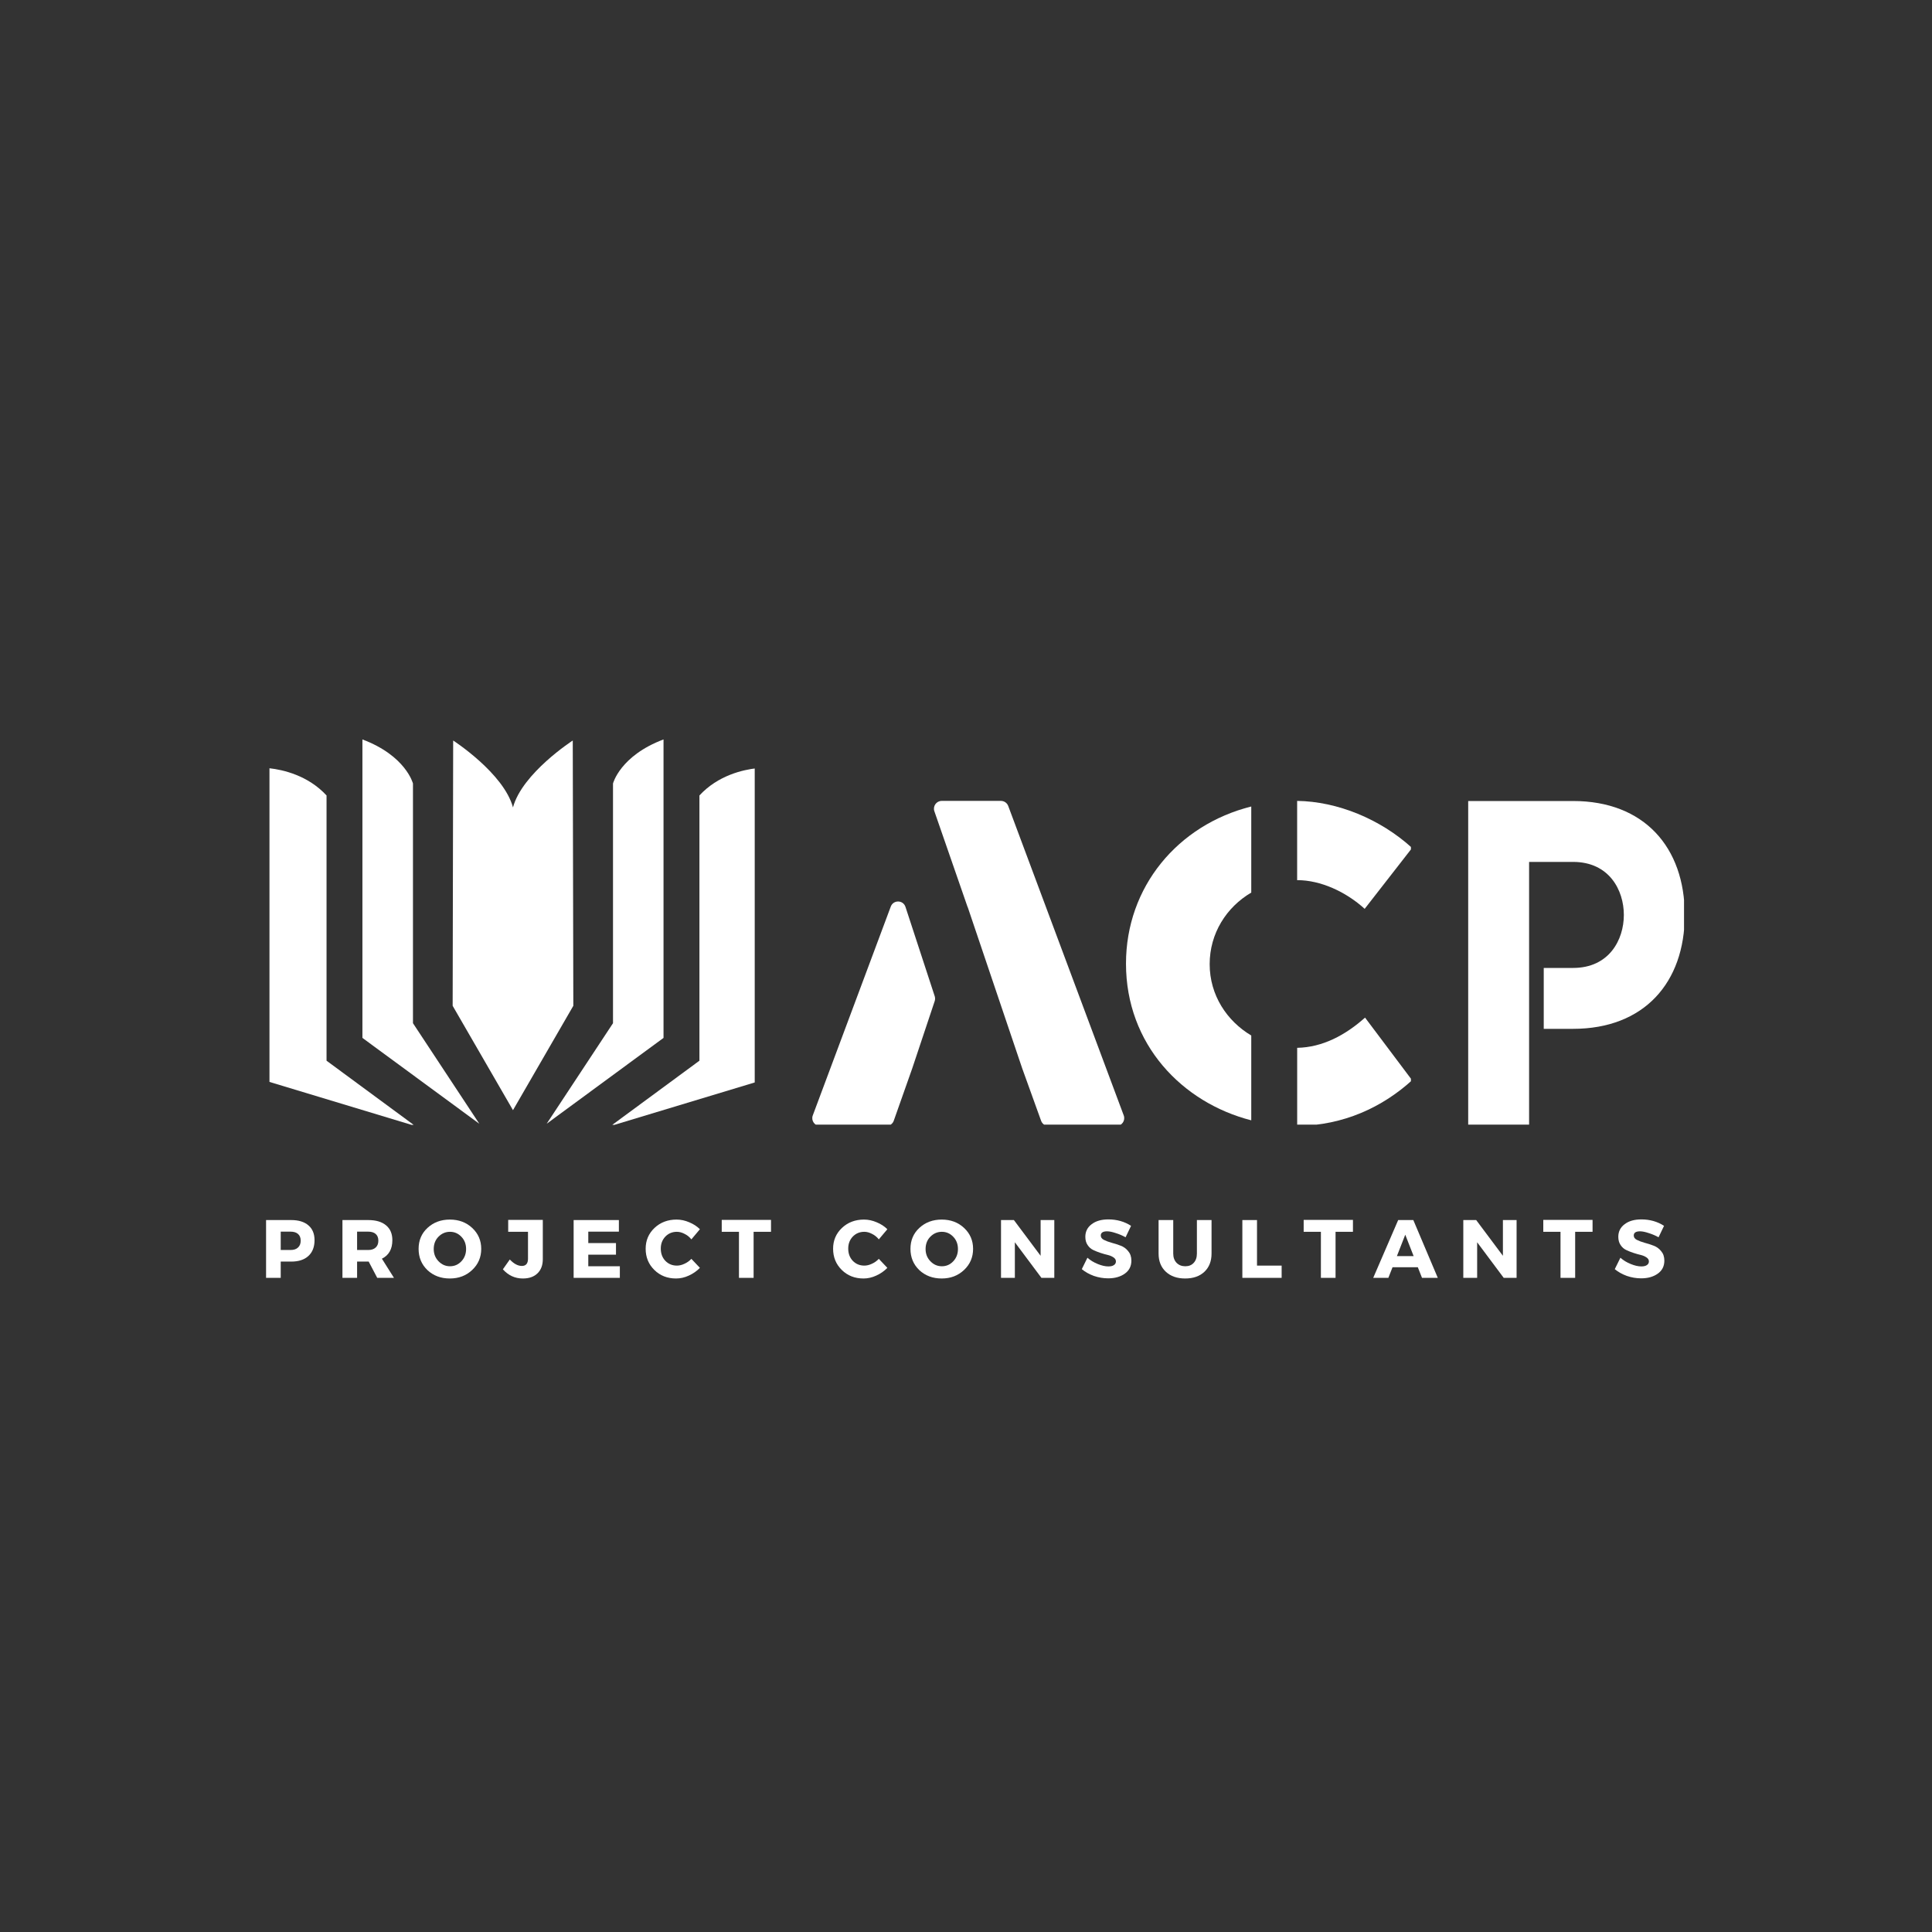
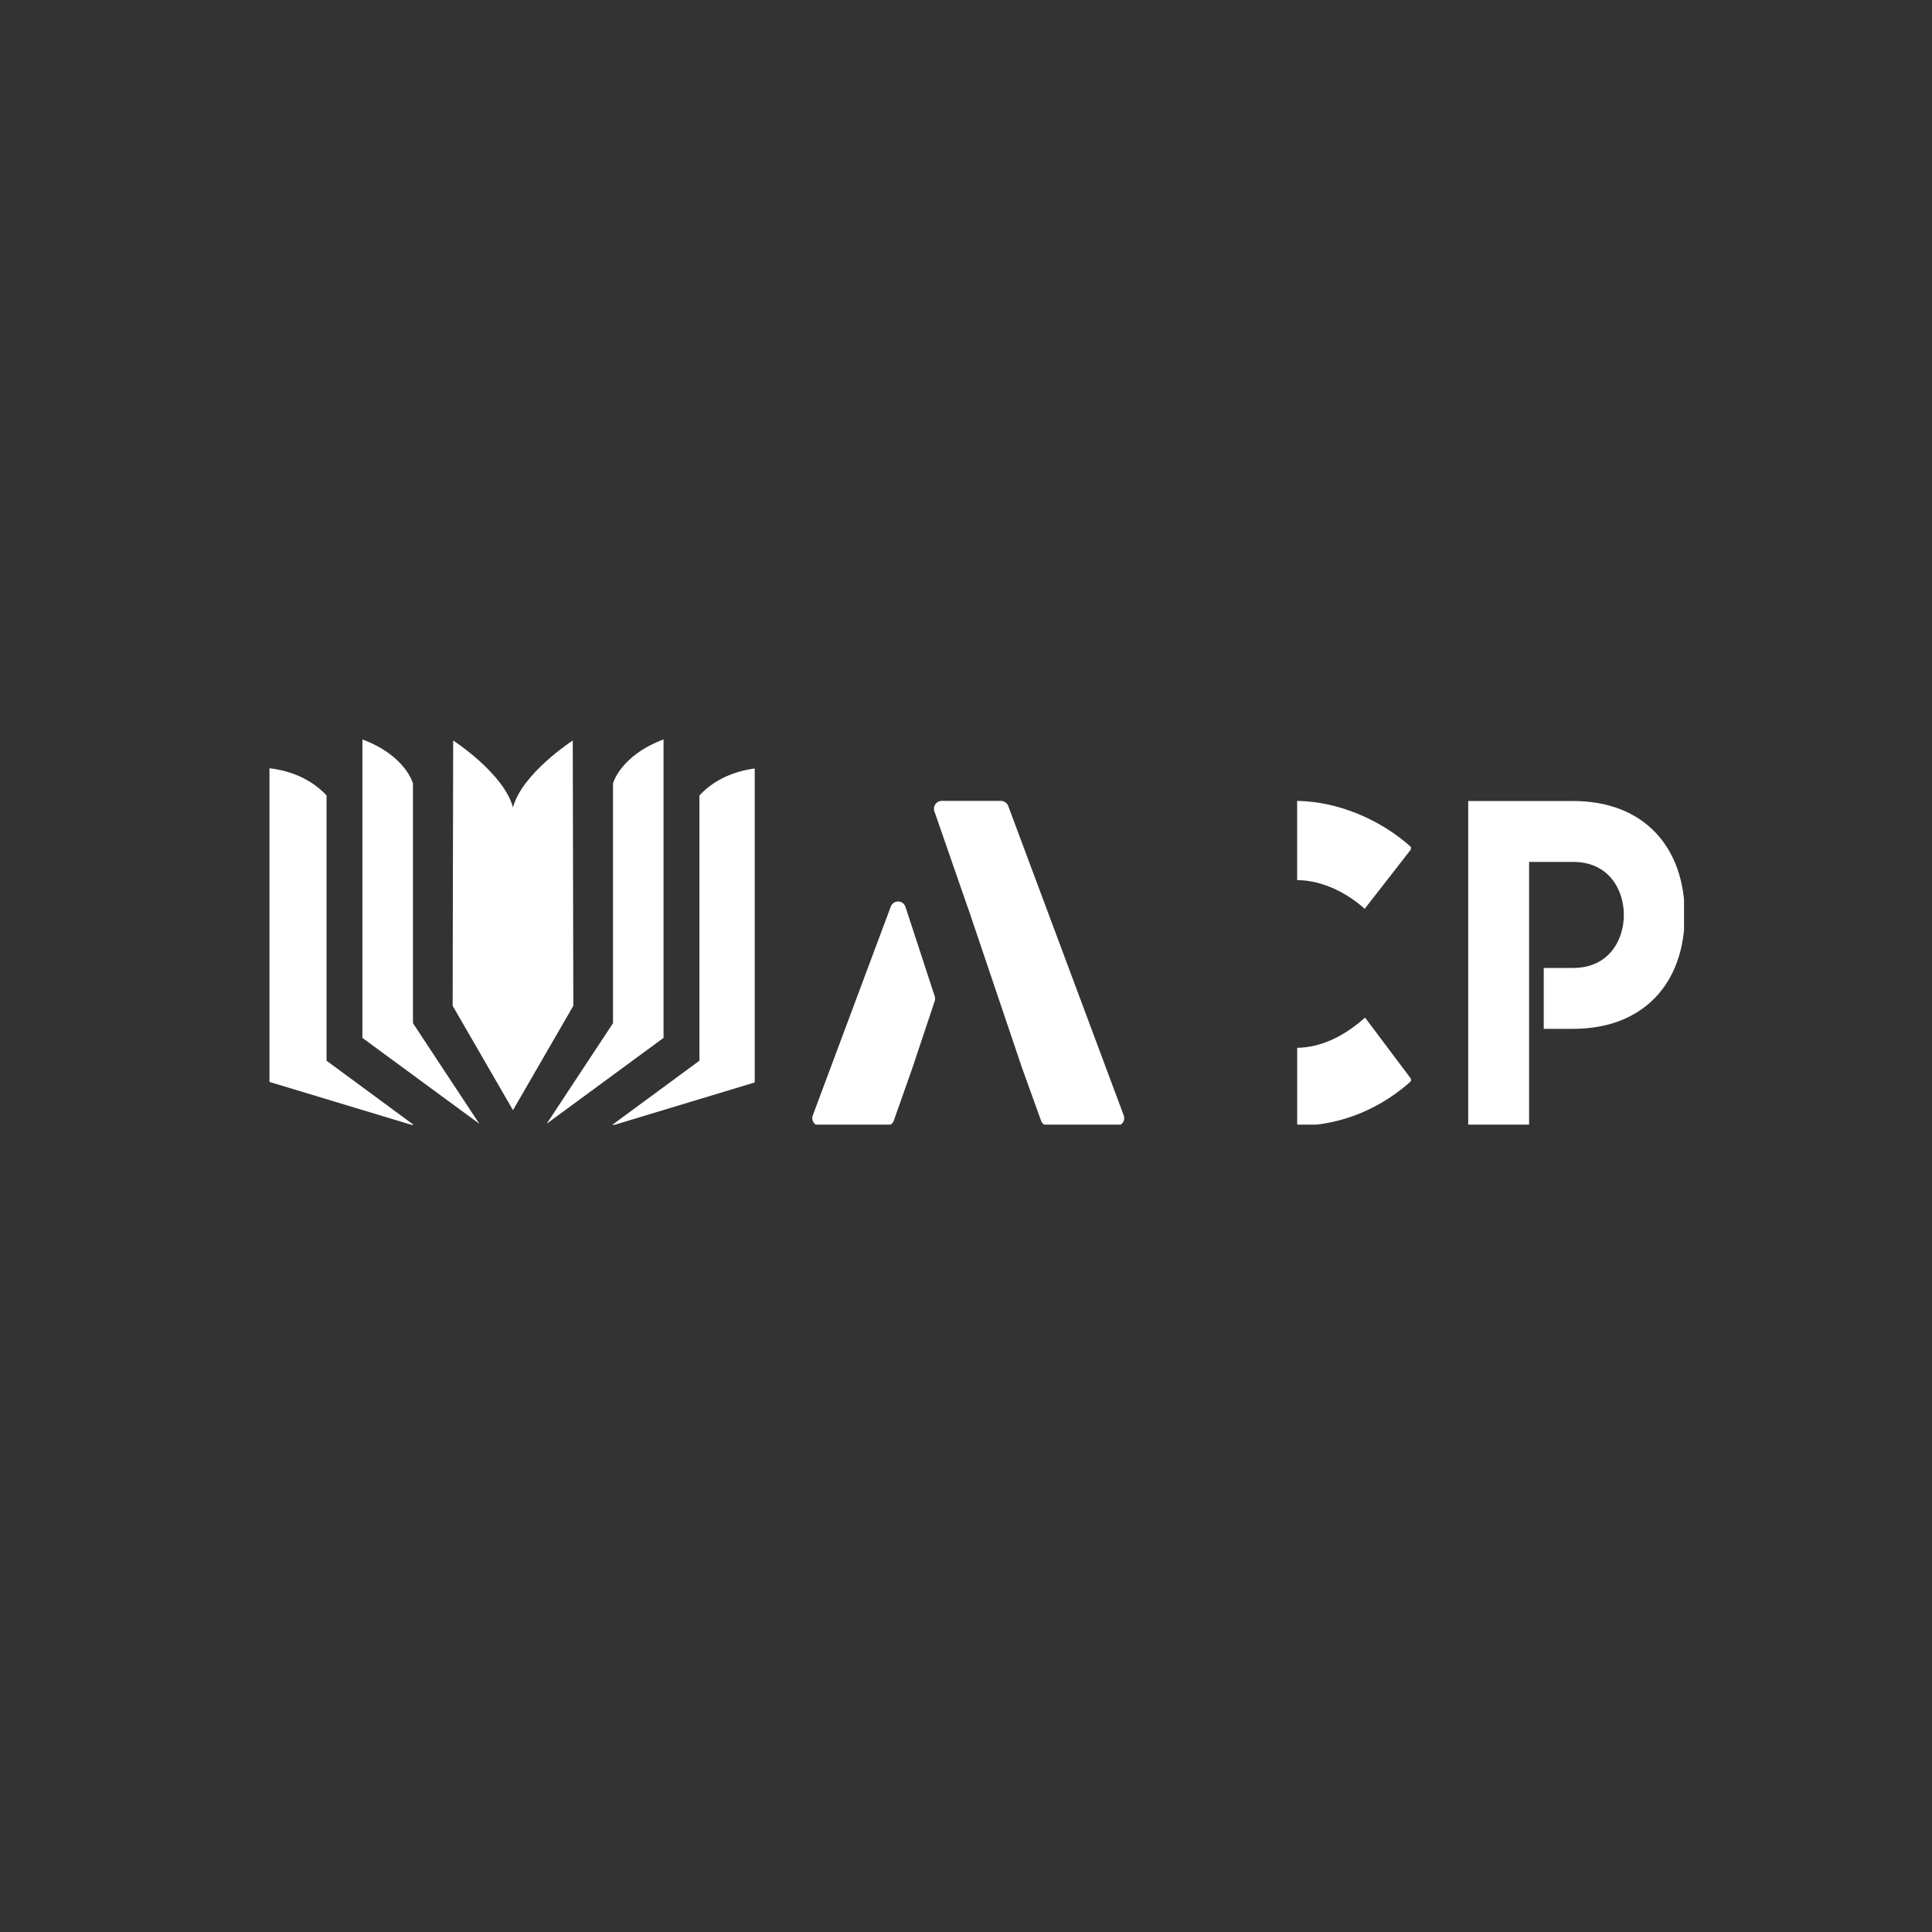
<svg xmlns="http://www.w3.org/2000/svg" width="250" zoomAndPan="magnify" viewBox="0 0 187.5 187.5" height="250" preserveAspectRatio="xMidYMid meet" version="1.0">
  <rect x="0" y="0" width="187.5" height="187.5" fill="#333333" stroke="none" />
  <defs>
    <g />
    <clipPath id="accaf70d64">
      <path d="M 0.75 0.727 L 31.359 0.727 L 31.359 32.145 L 0.75 32.145 Z M 0.75 0.727 " clip-rule="nonzero" />
    </clipPath>
    <clipPath id="4024a2282f">
      <path d="M 47 0.727 L 58.93 0.727 L 58.93 32.145 L 47 32.145 Z M 47 0.727 " clip-rule="nonzero" />
    </clipPath>
    <clipPath id="6410276bfd">
-       <path d="M 31.254 1 L 44 1 L 44 32 L 31.254 32 Z M 31.254 1 " clip-rule="nonzero" />
-     </clipPath>
+       </clipPath>
    <clipPath id="742a8025fd">
      <path d="M 64.488 0.727 L 85.434 0.727 L 85.434 32.145 L 64.488 32.145 Z M 64.488 0.727 " clip-rule="nonzero" />
    </clipPath>
    <clipPath id="8fd9699580">
      <rect x="0" width="86" y="0" height="33" />
    </clipPath>
    <clipPath id="3f9f45f401">
      <path d="M 35 71.762 L 47 71.762 L 47 109.164 L 35 109.164 Z M 35 71.762 " clip-rule="nonzero" />
    </clipPath>
    <clipPath id="cc1248c59e">
      <path d="M 26.125 74 L 41 74 L 41 109.164 L 26.125 109.164 Z M 26.125 74 " clip-rule="nonzero" />
    </clipPath>
    <clipPath id="9210b6487f">
      <path d="M 43 71.762 L 56 71.762 L 56 108 L 43 108 Z M 43 71.762 " clip-rule="nonzero" />
    </clipPath>
    <clipPath id="1270d39f5e">
      <path d="M 53 71.762 L 65 71.762 L 65 109.164 L 53 109.164 Z M 53 71.762 " clip-rule="nonzero" />
    </clipPath>
    <clipPath id="29480a89e3">
      <path d="M 59 74 L 73.246 74 L 73.246 109.164 L 59 109.164 Z M 59 74 " clip-rule="nonzero" />
    </clipPath>
    <clipPath id="d84b67afec">
-       <path d="M 0.133 2 L 6 2 L 6 9 L 0.133 9 Z M 0.133 2 " clip-rule="nonzero" />
-     </clipPath>
+       </clipPath>
    <clipPath id="e5353299e7">
-       <rect x="0" width="140" y="0" height="10" />
-     </clipPath>
+       </clipPath>
  </defs>
  <g transform="matrix(1, 0, 0, 1, 78, 77)">
    <g clip-path="url(#8fd9699580)">
      <g clip-path="url(#accaf70d64)">
        <path fill="#ffffff" d="M 8.449 10.984 L 0.879 31.254 C 0.695 31.746 1.059 32.273 1.586 32.273 L 8.023 32.273 C 8.344 32.273 8.633 32.07 8.738 31.77 L 10.535 26.68 L 12.711 20.16 C 12.762 20.008 12.762 19.84 12.715 19.688 L 9.875 11.012 C 9.652 10.332 8.699 10.312 8.449 10.984 Z M 19.141 0.727 L 13.395 0.727 C 12.875 0.727 12.512 1.238 12.68 1.73 L 15.906 11.031 L 15.91 11.016 L 21.203 26.68 L 23.039 31.773 C 23.148 32.074 23.434 32.273 23.75 32.273 L 30.352 32.273 C 30.879 32.273 31.242 31.746 31.059 31.254 L 19.848 1.219 C 19.738 0.922 19.453 0.727 19.141 0.727 " fill-opacity="1" fill-rule="nonzero" />
      </g>
      <g clip-path="url(#4024a2282f)">
        <path fill="#ffffff" d="M 47.891 0.727 C 51.785 0.781 55.957 2.484 59.043 5.293 L 54.441 11.203 C 52.59 9.52 50.137 8.418 47.91 8.418 C 47.902 8.418 47.895 8.418 47.887 8.418 L 47.887 0.727 Z M 47.891 24.691 L 47.891 32.27 C 52.41 32.23 56.191 30.43 59.043 27.836 L 54.477 21.758 C 52.57 23.461 50.355 24.645 47.891 24.691 Z M 47.891 24.691 " fill-opacity="1" fill-rule="nonzero" />
      </g>
      <g clip-path="url(#6410276bfd)">
        <path fill="#ffffff" d="M 43.434 31.727 C 36.727 30.012 31.277 24.355 31.277 16.52 C 31.277 9.07 36.309 3.055 43.434 1.27 L 43.434 9.625 C 41.027 11.039 39.398 13.578 39.398 16.574 C 39.398 19.594 41.082 22.098 43.434 23.496 Z M 43.434 31.727 " fill-opacity="1" fill-rule="nonzero" />
      </g>
      <g clip-path="url(#742a8025fd)">
        <path fill="#ffffff" d="M 70.398 6.648 L 74.668 6.648 C 78.168 6.648 79.594 9.387 79.594 11.793 C 79.594 14.203 78.168 16.938 74.668 16.938 L 71.82 16.938 L 71.82 22.848 L 74.668 22.848 C 81.562 22.848 85.504 18.359 85.504 11.793 C 85.504 5.227 81.562 0.738 74.668 0.738 L 64.488 0.738 L 64.488 32.262 L 70.398 32.262 L 70.398 6.648 " fill-opacity="1" fill-rule="nonzero" />
      </g>
    </g>
  </g>
  <g clip-path="url(#3f9f45f401)">
    <path fill="#ffffff" d="M 46.516 109.059 L 40.078 99.301 L 40.078 76.039 C 40.078 76.039 39.395 73.348 35.172 71.762 L 35.172 100.727 Z M 46.516 109.059 " fill-opacity="1" fill-rule="evenodd" />
  </g>
  <g clip-path="url(#cc1248c59e)">
    <path fill="#ffffff" d="M 26.152 74.559 C 27.445 74.703 29.879 75.238 31.691 77.199 L 31.691 102.941 L 40.289 109.273 L 26.152 105 Z M 26.152 74.559 " fill-opacity="1" fill-rule="evenodd" />
  </g>
  <g clip-path="url(#9210b6487f)">
    <path fill="#ffffff" d="M 55.586 71.867 C 55.586 71.867 50.68 75.035 49.785 78.359 C 48.887 75.035 43.98 71.867 43.98 71.867 L 43.93 97.613 L 49.785 107.742 L 55.641 97.613 Z M 55.586 71.867 " fill-opacity="1" fill-rule="evenodd" />
  </g>
  <g clip-path="url(#1270d39f5e)">
    <path fill="#ffffff" d="M 53.055 109.059 L 59.492 99.301 L 59.492 76.039 C 59.492 76.039 60.176 73.348 64.395 71.762 L 64.395 100.727 Z M 53.055 109.059 " fill-opacity="1" fill-rule="evenodd" />
  </g>
  <g clip-path="url(#29480a89e3)">
    <path fill="#ffffff" d="M 73.418 74.559 C 72.125 74.703 69.691 75.238 67.879 77.199 L 67.879 102.941 L 59.277 109.273 L 73.418 105 Z M 73.418 74.559 " fill-opacity="1" fill-rule="evenodd" />
  </g>
  <g transform="matrix(1, 0, 0, 1, 25, 116)">
    <g clip-path="url(#e5353299e7)">
      <g clip-path="url(#d84b67afec)">
        <g fill="#ffffff" fill-opacity="1">
          <g transform="translate(0.26, 8.015)">
            <g>
              <path d="M 0.562 -5.609 L 3 -5.609 C 3.719 -5.609 4.273 -5.438 4.672 -5.094 C 5.066 -4.758 5.266 -4.281 5.266 -3.656 C 5.266 -3 5.066 -2.488 4.672 -2.125 C 4.273 -1.758 3.719 -1.578 3 -1.578 L 1.984 -1.578 L 1.984 0 L 0.562 0 Z M 1.984 -4.484 L 1.984 -2.703 L 2.938 -2.703 C 3.25 -2.703 3.488 -2.781 3.656 -2.938 C 3.832 -3.094 3.922 -3.316 3.922 -3.609 C 3.922 -3.898 3.832 -4.117 3.656 -4.266 C 3.488 -4.41 3.25 -4.484 2.938 -4.484 Z M 1.984 -4.484 " />
            </g>
          </g>
        </g>
      </g>
      <g fill="#ffffff" fill-opacity="1">
        <g transform="translate(7.672, 8.015)">
          <g>
            <path d="M 3.938 0 L 3.109 -1.578 L 1.984 -1.578 L 1.984 0 L 0.562 0 L 0.562 -5.609 L 3.062 -5.609 C 3.812 -5.609 4.391 -5.438 4.797 -5.094 C 5.203 -4.758 5.406 -4.281 5.406 -3.656 C 5.406 -2.789 5.066 -2.191 4.391 -1.859 L 5.562 0 Z M 1.984 -2.703 L 3.062 -2.703 C 3.375 -2.703 3.613 -2.781 3.781 -2.938 C 3.957 -3.094 4.047 -3.316 4.047 -3.609 C 4.047 -3.898 3.957 -4.117 3.781 -4.266 C 3.613 -4.41 3.375 -4.484 3.062 -4.484 L 1.984 -4.484 Z M 1.984 -2.703 " />
          </g>
        </g>
      </g>
      <g fill="#ffffff" fill-opacity="1">
        <g transform="translate(15.437, 8.015)">
          <g>
            <path d="M 3.219 -5.656 C 4.094 -5.656 4.816 -5.383 5.391 -4.844 C 5.973 -4.301 6.266 -3.625 6.266 -2.812 C 6.266 -2 5.973 -1.316 5.391 -0.766 C 4.805 -0.211 4.082 0.062 3.219 0.062 C 2.352 0.062 1.629 -0.207 1.047 -0.75 C 0.473 -1.301 0.188 -1.988 0.188 -2.812 C 0.188 -3.633 0.473 -4.312 1.047 -4.844 C 1.629 -5.383 2.352 -5.656 3.219 -5.656 Z M 3.234 -4.469 C 2.797 -4.469 2.422 -4.305 2.109 -3.984 C 1.805 -3.672 1.656 -3.273 1.656 -2.797 C 1.656 -2.328 1.812 -1.93 2.125 -1.609 C 2.438 -1.285 2.805 -1.125 3.234 -1.125 C 3.672 -1.125 4.039 -1.285 4.344 -1.609 C 4.645 -1.93 4.797 -2.328 4.797 -2.797 C 4.797 -3.273 4.645 -3.672 4.344 -3.984 C 4.039 -4.305 3.672 -4.469 3.234 -4.469 Z M 3.234 -4.469 " />
          </g>
        </g>
      </g>
      <g fill="#ffffff" fill-opacity="1">
        <g transform="translate(23.851, 8.015)">
          <g>
            <path d="M 3.828 -5.625 L 3.828 -1.812 C 3.828 -1.227 3.656 -0.77 3.312 -0.438 C 2.969 -0.102 2.492 0.062 1.891 0.062 C 1.129 0.062 0.484 -0.234 -0.047 -0.828 L 0.625 -1.781 C 1.02 -1.363 1.41 -1.156 1.797 -1.156 C 2.191 -1.156 2.391 -1.391 2.391 -1.859 L 2.391 -4.469 L 0.469 -4.469 L 0.469 -5.625 Z M 3.828 -5.625 " />
          </g>
        </g>
      </g>
      <g fill="#ffffff" fill-opacity="1">
        <g transform="translate(30.109, 8.015)">
          <g>
            <path d="M 4.953 -4.484 L 1.984 -4.484 L 1.984 -3.375 L 4.672 -3.375 L 4.672 -2.25 L 1.984 -2.25 L 1.984 -1.125 L 5.047 -1.125 L 5.047 0 L 0.562 0 L 0.562 -5.609 L 4.953 -5.609 Z M 4.953 -4.484 " />
          </g>
        </g>
      </g>
      <g fill="#ffffff" fill-opacity="1">
        <g transform="translate(37.473, 8.015)">
          <g>
            <path d="M 3.188 -5.656 C 3.602 -5.656 4.016 -5.566 4.422 -5.391 C 4.828 -5.223 5.172 -5 5.453 -4.719 L 4.625 -3.734 C 4.445 -3.961 4.227 -4.141 3.969 -4.266 C 3.719 -4.398 3.469 -4.469 3.219 -4.469 C 2.77 -4.469 2.395 -4.312 2.094 -4 C 1.801 -3.688 1.656 -3.301 1.656 -2.844 C 1.656 -2.363 1.801 -1.969 2.094 -1.656 C 2.395 -1.344 2.77 -1.188 3.219 -1.188 C 3.445 -1.188 3.688 -1.242 3.938 -1.359 C 4.195 -1.473 4.426 -1.633 4.625 -1.844 L 5.453 -0.969 C 5.148 -0.656 4.789 -0.406 4.375 -0.219 C 3.969 -0.031 3.555 0.062 3.141 0.062 C 2.297 0.062 1.594 -0.211 1.031 -0.766 C 0.469 -1.316 0.188 -2.004 0.188 -2.828 C 0.188 -3.629 0.473 -4.301 1.047 -4.844 C 1.617 -5.383 2.332 -5.656 3.188 -5.656 Z M 3.188 -5.656 " />
          </g>
        </g>
      </g>
      <g fill="#ffffff" fill-opacity="1">
        <g transform="translate(44.982, 8.015)">
          <g>
            <path d="M 4.844 -4.469 L 3.156 -4.469 L 3.156 0 L 1.734 0 L 1.734 -4.469 L 0.062 -4.469 L 0.062 -5.625 L 4.844 -5.625 Z M 4.844 -4.469 " />
          </g>
        </g>
      </g>
      <g fill="#ffffff" fill-opacity="1">
        <g transform="translate(51.841, 8.015)">
          <g />
        </g>
      </g>
      <g fill="#ffffff" fill-opacity="1">
        <g transform="translate(55.664, 8.015)">
          <g>
            <path d="M 3.188 -5.656 C 3.602 -5.656 4.016 -5.566 4.422 -5.391 C 4.828 -5.223 5.172 -5 5.453 -4.719 L 4.625 -3.734 C 4.445 -3.961 4.227 -4.141 3.969 -4.266 C 3.719 -4.398 3.469 -4.469 3.219 -4.469 C 2.77 -4.469 2.395 -4.312 2.094 -4 C 1.801 -3.688 1.656 -3.301 1.656 -2.844 C 1.656 -2.363 1.801 -1.969 2.094 -1.656 C 2.395 -1.344 2.77 -1.188 3.219 -1.188 C 3.445 -1.188 3.688 -1.242 3.938 -1.359 C 4.195 -1.473 4.426 -1.633 4.625 -1.844 L 5.453 -0.969 C 5.148 -0.656 4.789 -0.406 4.375 -0.219 C 3.969 -0.031 3.555 0.062 3.141 0.062 C 2.297 0.062 1.594 -0.211 1.031 -0.766 C 0.469 -1.316 0.188 -2.004 0.188 -2.828 C 0.188 -3.629 0.473 -4.301 1.047 -4.844 C 1.617 -5.383 2.332 -5.656 3.188 -5.656 Z M 3.188 -5.656 " />
          </g>
        </g>
      </g>
      <g fill="#ffffff" fill-opacity="1">
        <g transform="translate(63.172, 8.015)">
          <g>
            <path d="M 3.219 -5.656 C 4.094 -5.656 4.816 -5.383 5.391 -4.844 C 5.973 -4.301 6.266 -3.625 6.266 -2.812 C 6.266 -2 5.973 -1.316 5.391 -0.766 C 4.805 -0.211 4.082 0.062 3.219 0.062 C 2.352 0.062 1.629 -0.207 1.047 -0.75 C 0.473 -1.301 0.188 -1.988 0.188 -2.812 C 0.188 -3.633 0.473 -4.312 1.047 -4.844 C 1.629 -5.383 2.352 -5.656 3.219 -5.656 Z M 3.234 -4.469 C 2.797 -4.469 2.422 -4.305 2.109 -3.984 C 1.805 -3.672 1.656 -3.273 1.656 -2.797 C 1.656 -2.328 1.812 -1.93 2.125 -1.609 C 2.438 -1.285 2.805 -1.125 3.234 -1.125 C 3.672 -1.125 4.039 -1.285 4.344 -1.609 C 4.645 -1.93 4.797 -2.328 4.797 -2.797 C 4.797 -3.273 4.645 -3.672 4.344 -3.984 C 4.039 -4.305 3.672 -4.469 3.234 -4.469 Z M 3.234 -4.469 " />
          </g>
        </g>
      </g>
      <g fill="#ffffff" fill-opacity="1">
        <g transform="translate(71.586, 8.015)">
          <g>
            <path d="M 5.734 0 L 4.484 0 L 1.906 -3.453 L 1.906 0 L 0.562 0 L 0.562 -5.609 L 1.812 -5.609 L 4.406 -2.141 L 4.406 -5.609 L 5.734 -5.609 Z M 5.734 0 " />
          </g>
        </g>
      </g>
      <g fill="#ffffff" fill-opacity="1">
        <g transform="translate(79.847, 8.015)">
          <g>
            <path d="M 2.719 -5.672 C 3.551 -5.672 4.285 -5.461 4.922 -5.047 L 4.391 -3.938 C 4.098 -4.102 3.781 -4.238 3.438 -4.344 C 3.102 -4.457 2.82 -4.516 2.594 -4.516 C 2.188 -4.516 1.984 -4.379 1.984 -4.109 C 1.984 -3.93 2.082 -3.789 2.281 -3.688 C 2.488 -3.582 2.738 -3.488 3.031 -3.406 C 3.32 -3.332 3.613 -3.238 3.906 -3.125 C 4.195 -3.02 4.441 -2.844 4.641 -2.594 C 4.848 -2.352 4.953 -2.047 4.953 -1.672 C 4.953 -1.129 4.738 -0.707 4.312 -0.406 C 3.883 -0.102 3.348 0.047 2.703 0.047 C 2.234 0.047 1.77 -0.031 1.312 -0.188 C 0.863 -0.352 0.473 -0.57 0.141 -0.844 L 0.688 -1.953 C 0.969 -1.703 1.301 -1.5 1.688 -1.344 C 2.07 -1.188 2.414 -1.109 2.719 -1.109 C 2.945 -1.109 3.125 -1.148 3.25 -1.234 C 3.383 -1.316 3.453 -1.438 3.453 -1.594 C 3.453 -1.75 3.375 -1.879 3.219 -1.984 C 3.07 -2.086 2.891 -2.164 2.672 -2.219 C 2.453 -2.27 2.211 -2.336 1.953 -2.422 C 1.703 -2.504 1.469 -2.598 1.25 -2.703 C 1.031 -2.805 0.848 -2.969 0.703 -3.188 C 0.555 -3.406 0.484 -3.672 0.484 -3.984 C 0.484 -4.492 0.688 -4.898 1.094 -5.203 C 1.5 -5.516 2.039 -5.672 2.719 -5.672 Z M 2.719 -5.672 " />
          </g>
        </g>
      </g>
      <g fill="#ffffff" fill-opacity="1">
        <g transform="translate(86.971, 8.015)">
          <g>
            <path d="M 5.609 -5.609 L 5.609 -2.359 C 5.609 -1.617 5.379 -1.031 4.922 -0.594 C 4.461 -0.156 3.836 0.062 3.047 0.062 C 2.266 0.062 1.641 -0.156 1.172 -0.594 C 0.703 -1.031 0.469 -1.617 0.469 -2.359 L 0.469 -5.609 L 1.891 -5.609 L 1.891 -2.359 C 1.891 -1.984 2 -1.68 2.219 -1.453 C 2.438 -1.234 2.719 -1.125 3.062 -1.125 C 3.406 -1.125 3.676 -1.234 3.875 -1.453 C 4.082 -1.672 4.188 -1.973 4.188 -2.359 L 4.188 -5.609 Z M 5.609 -5.609 " />
          </g>
        </g>
      </g>
      <g fill="#ffffff" fill-opacity="1">
        <g transform="translate(95.008, 8.015)">
          <g>
            <path d="M 1.984 -1.188 L 4.375 -1.188 L 4.375 0 L 0.562 0 L 0.562 -5.609 L 1.984 -5.609 Z M 1.984 -1.188 " />
          </g>
        </g>
      </g>
      <g fill="#ffffff" fill-opacity="1">
        <g transform="translate(101.459, 8.015)">
          <g>
            <path d="M 4.844 -4.469 L 3.156 -4.469 L 3.156 0 L 1.734 0 L 1.734 -4.469 L 0.062 -4.469 L 0.062 -5.625 L 4.844 -5.625 Z M 4.844 -4.469 " />
          </g>
        </g>
      </g>
      <g fill="#ffffff" fill-opacity="1">
        <g transform="translate(108.318, 8.015)">
          <g>
            <path d="M 4.281 -1.031 L 1.828 -1.031 L 1.422 0 L -0.047 0 L 2.375 -5.609 L 3.844 -5.609 L 6.219 0 L 4.688 0 Z M 3.875 -2.109 L 3.062 -4.188 L 2.25 -2.109 Z M 3.875 -2.109 " />
          </g>
        </g>
      </g>
      <g fill="#ffffff" fill-opacity="1">
        <g transform="translate(116.451, 8.015)">
          <g>
            <path d="M 5.734 0 L 4.484 0 L 1.906 -3.453 L 1.906 0 L 0.562 0 L 0.562 -5.609 L 1.812 -5.609 L 4.406 -2.141 L 4.406 -5.609 L 5.734 -5.609 Z M 5.734 0 " />
          </g>
        </g>
      </g>
      <g fill="#ffffff" fill-opacity="1">
        <g transform="translate(124.713, 8.015)">
          <g>
            <path d="M 4.844 -4.469 L 3.156 -4.469 L 3.156 0 L 1.734 0 L 1.734 -4.469 L 0.062 -4.469 L 0.062 -5.625 L 4.844 -5.625 Z M 4.844 -4.469 " />
          </g>
        </g>
      </g>
      <g fill="#ffffff" fill-opacity="1">
        <g transform="translate(131.572, 8.015)">
          <g>
            <path d="M 2.719 -5.672 C 3.551 -5.672 4.285 -5.461 4.922 -5.047 L 4.391 -3.938 C 4.098 -4.102 3.781 -4.238 3.438 -4.344 C 3.102 -4.457 2.82 -4.516 2.594 -4.516 C 2.188 -4.516 1.984 -4.379 1.984 -4.109 C 1.984 -3.93 2.082 -3.789 2.281 -3.688 C 2.488 -3.582 2.738 -3.488 3.031 -3.406 C 3.32 -3.332 3.613 -3.238 3.906 -3.125 C 4.195 -3.02 4.441 -2.844 4.641 -2.594 C 4.848 -2.352 4.953 -2.047 4.953 -1.672 C 4.953 -1.129 4.738 -0.707 4.312 -0.406 C 3.883 -0.102 3.348 0.047 2.703 0.047 C 2.234 0.047 1.77 -0.031 1.312 -0.188 C 0.863 -0.352 0.473 -0.57 0.141 -0.844 L 0.688 -1.953 C 0.969 -1.703 1.301 -1.5 1.688 -1.344 C 2.07 -1.188 2.414 -1.109 2.719 -1.109 C 2.945 -1.109 3.125 -1.148 3.25 -1.234 C 3.383 -1.316 3.453 -1.438 3.453 -1.594 C 3.453 -1.75 3.375 -1.879 3.219 -1.984 C 3.07 -2.086 2.891 -2.164 2.672 -2.219 C 2.453 -2.27 2.211 -2.336 1.953 -2.422 C 1.703 -2.504 1.469 -2.598 1.25 -2.703 C 1.031 -2.805 0.848 -2.969 0.703 -3.188 C 0.555 -3.406 0.484 -3.672 0.484 -3.984 C 0.484 -4.492 0.688 -4.898 1.094 -5.203 C 1.5 -5.516 2.039 -5.672 2.719 -5.672 Z M 2.719 -5.672 " />
          </g>
        </g>
      </g>
    </g>
  </g>
</svg>